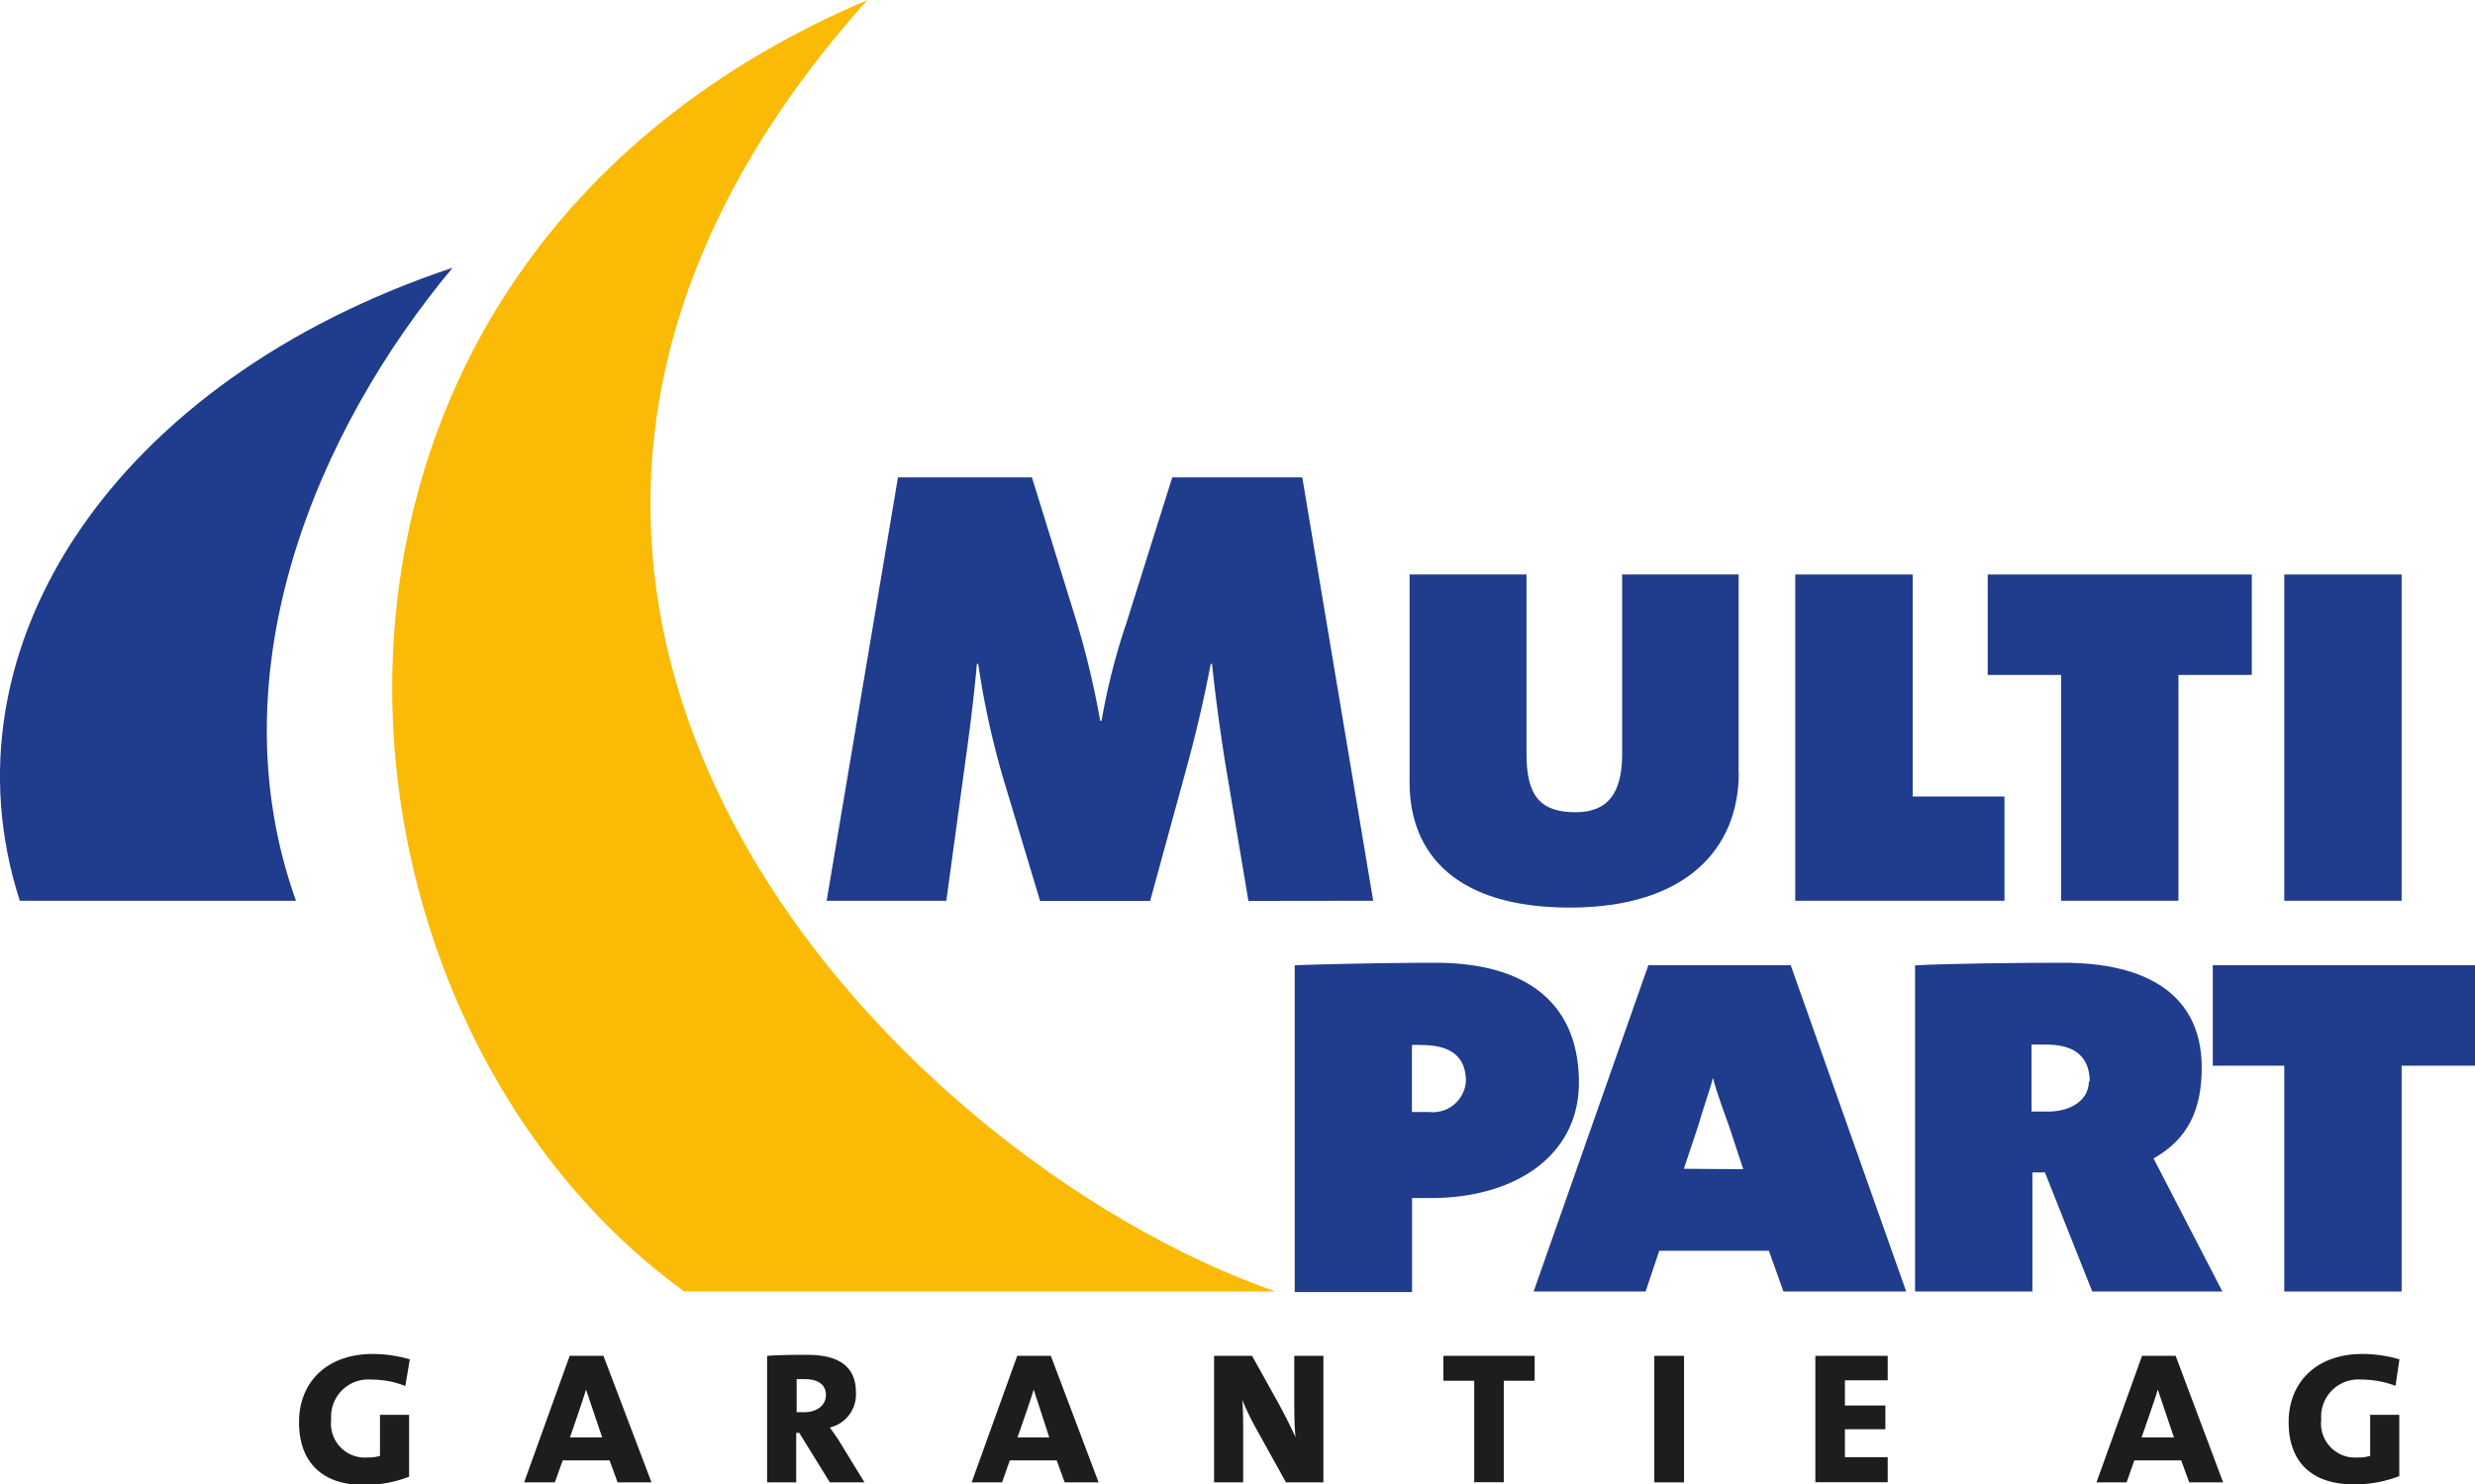
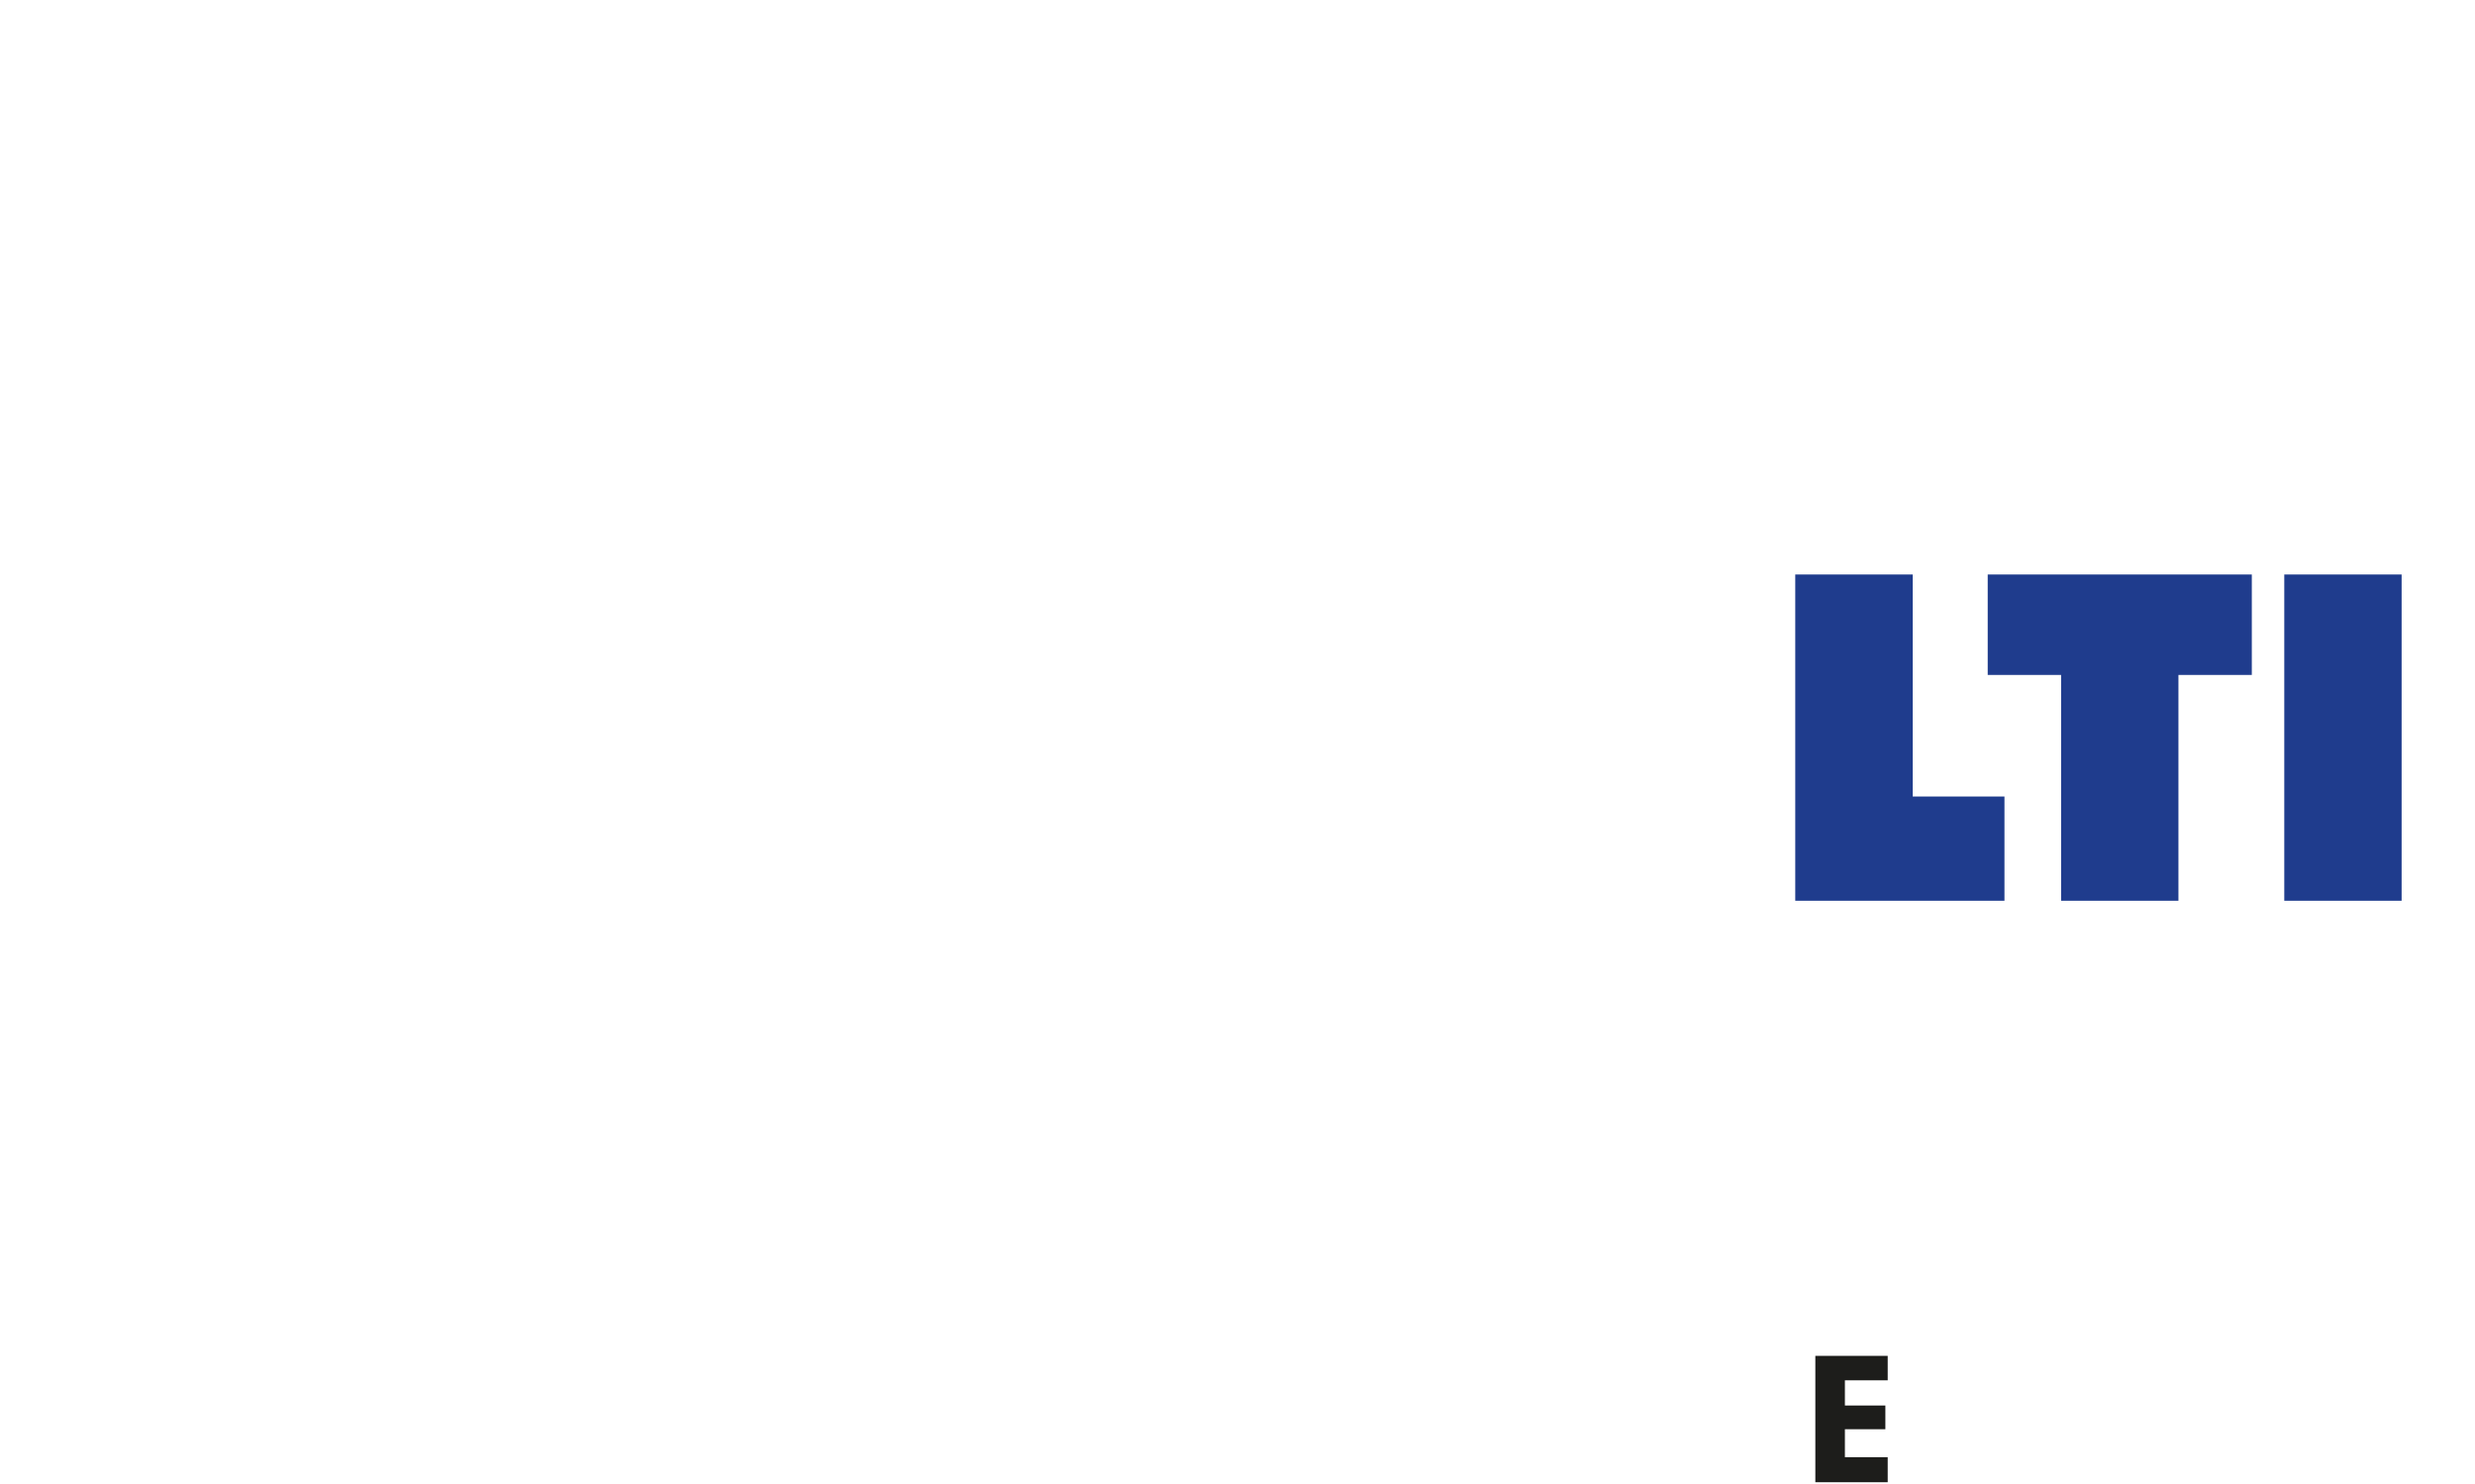
<svg xmlns="http://www.w3.org/2000/svg" viewBox="0 0 170 101.96">
  <defs>
    <style>.cls-1{fill:none;}.cls-2{clip-path:url(#clip-path);}.cls-3{fill:#fbba06;}.cls-4{fill:#1f3c8d;}.cls-5{fill:#1d1d1b;}</style>
    <clipPath id="clip-path" transform="translate(0 0)">
-       <rect class="cls-1" width="170" height="101.96" />
-     </clipPath>
+       </clipPath>
  </defs>
  <title>Element 1</title>
  <g id="Ebene_2" data-name="Ebene 2">
    <g id="Ebene_1-2" data-name="Ebene 1">
      <g class="cls-2">
        <path class="cls-3" d="M87.61,88.71C61.29,79.55,23.35,40.44,59.58,0,16.29,18.44,20.29,69.34,47,88.71Z" transform="translate(0 0)" />
        <path class="cls-4" d="M20.33,61.87c-5.64-15.75,1.48-32.38,10.76-43.48C7.93,26.11-4.27,44.42,1.36,61.87Z" transform="translate(0 0)" />
        <path class="cls-4" d="M94.32,61.87,89.45,32.79H80.52l-3.15,10a45.27,45.27,0,0,0-1.71,6.72h-.09A59.91,59.91,0,0,0,74,42.87L70.88,32.79h-9.2l-4.9,29.08H65l1.23-9c.3-2.19.61-4.39.87-7.27h.09a57.86,57.86,0,0,0,1.93,8.57l2.32,7.71H79l2.37-8.66c.74-2.67,1.31-5.09,1.79-7.62h.09c.26,2.49.57,4.64.87,6.58l1.63,9.7Z" transform="translate(0 0)" />
      </g>
      <rect class="cls-4" x="156.9" y="39.46" width="8.06" height="22.41" />
      <polygon class="cls-4" points="154.67 46.36 154.67 39.46 136.53 39.46 136.53 46.36 141.57 46.36 141.57 61.87 149.63 61.87 149.63 46.36 154.67 46.36" />
      <polygon class="cls-4" points="137.68 61.87 137.68 54.71 131.38 54.71 131.38 39.46 123.31 39.46 123.31 61.87 137.68 61.87" />
      <g class="cls-2">
        <path class="cls-4" d="M119.42,53.08V39.46h-8V51.79c0,2.71-1,4-3.2,4-2.45,0-3.37-1.16-3.37-4V39.46H96.82V53.73c0,5,3.28,8.61,11,8.61,8,0,11.61-4.05,11.61-9.26" transform="translate(0 0)" />
      </g>
-       <polygon class="cls-4" points="151.99 66.3 151.99 73.2 156.9 73.2 156.9 88.71 164.96 88.71 164.96 73.2 170 73.2 170 66.3 151.99 66.3" />
      <g class="cls-2">
        <path class="cls-4" d="M108.45,74.36c0,5-4.35,7.93-10.17,7.93-.31,0-1,0-1.29,0v6.46H88.93V66.3c2.32-.08,6.57-.17,9.64-.17,6.71,0,9.88,3.13,9.88,8.23m-7.76-.08c0-2.1-1.59-2.5-3.08-2.5a4.68,4.68,0,0,0-.63,0v4.6c.39,0,.83,0,1.18,0a2.27,2.27,0,0,0,2.53-2.18" transform="translate(0 0)" />
        <path class="cls-4" d="M122.5,88.71l-1-2.8h-7.53l-.94,2.8h-7.69l7.88-22.41H123l7.93,22.41Zm-2.76-8.4-.94-2.85c-.27-.78-.92-2.49-1.14-3.43-.22.86-.81,2.52-1,3.25l-1,3Z" transform="translate(0 0)" />
        <path class="cls-4" d="M151.23,73.33c0,2.88-.94,4.91-3.31,6.24l4.73,9.14h-8.94l-3.25-8.18h-.86v8.18h-8.06V66.31c2.32-.13,7.09-.18,10.2-.18,5.67,0,9.49,2.16,9.49,7.2m-7.69,1c0-2.1-1.49-2.58-3-2.58-.13,0-.61,0-1,0v4.6c.39,0,.83,0,1.18,0,1.27,0,2.76-.62,2.76-2.1" transform="translate(0 0)" />
-         <path class="cls-5" d="M28.15,93.37A9.27,9.27,0,0,0,25.61,93c-3.15,0-5.07,1.92-5.07,4.69S22.16,102,25,102a8.44,8.44,0,0,0,3.1-.57V97.18h-2V100a2.63,2.63,0,0,1-.84.11,2.33,2.33,0,0,1-2.51-2.61,2.55,2.55,0,0,1,2.75-2.74,6.25,6.25,0,0,1,2.34.44Z" transform="translate(0 0)" />
+         <path class="cls-5" d="M28.15,93.37A9.27,9.27,0,0,0,25.61,93c-3.15,0-5.07,1.92-5.07,4.69S22.16,102,25,102V97.18h-2V100a2.63,2.63,0,0,1-.84.11,2.33,2.33,0,0,1-2.51-2.61,2.55,2.55,0,0,1,2.75-2.74,6.25,6.25,0,0,1,2.34.44Z" transform="translate(0 0)" />
        <path class="cls-5" d="M164.81,93.37a9.21,9.21,0,0,0-2.54-.37c-3.14,0-5.07,1.92-5.07,4.69s1.63,4.27,4.49,4.27a8.53,8.53,0,0,0,3.11-.57V97.18h-2V100a2.72,2.72,0,0,1-.84.11,2.34,2.34,0,0,1-2.52-2.61,2.55,2.55,0,0,1,2.75-2.74,6.55,6.55,0,0,1,2.35.43Z" transform="translate(0 0)" />
      </g>
      <polygon class="cls-5" points="124.69 93.13 124.69 101.81 129.66 101.81 129.66 100.09 126.72 100.09 126.72 98.17 129.5 98.17 129.5 96.54 126.72 96.54 126.72 94.81 129.66 94.81 129.66 93.13 124.69 93.13" />
-       <rect class="cls-5" x="113.63" y="93.13" width="2.04" height="8.69" />
-       <polygon class="cls-5" points="99.14 93.13 99.14 94.84 101.26 94.84 101.26 101.81 103.29 101.81 103.29 94.84 105.41 94.84 105.41 93.13 99.14 93.13" />
      <g class="cls-2">
        <path class="cls-5" d="M90.9,101.82V93.13h-2V96c0,.83,0,2,.09,2.72-.31-.67-.68-1.41-1.07-2.14L86,93.13H83.39v8.69h2V98.51c0-.82,0-1.7-.06-2.35a18.07,18.07,0,0,0,.92,1.91l2.08,3.75Z" transform="translate(0 0)" />
        <path class="cls-5" d="M59.38,101.82H57l-2.1-3.4h-.21v3.4h-2V93.13c.75-.06,1.7-.07,2.76-.07,2.09,0,3.34.74,3.34,2.58A2.33,2.33,0,0,1,57,98.05c.23.33.47.65.68,1Zm-2.65-6c0-.68-.5-1.09-1.45-1.09l-.56,0V97l.51,0c.86,0,1.5-.45,1.5-1.19" transform="translate(0 0)" />
        <path class="cls-5" d="M44.75,101.82H42.42l-.55-1.51H38.65l-.54,1.51H36l3.13-8.69h2.32Zm-3.39-3.09-1.11-3.29c-.12.48-1.1,3.29-1.1,3.29Z" transform="translate(0 0)" />
        <path class="cls-5" d="M75.46,101.82H73.13l-.55-1.51H69.36l-.53,1.51H66.74l3.13-8.69h2.31Zm-3.39-3.09L71,95.44c-.12.48-1.11,3.29-1.11,3.29Z" transform="translate(0 0)" />
        <path class="cls-5" d="M152.7,101.82h-2.33l-.55-1.51H146.6l-.53,1.51H144l3.13-8.69h2.31Zm-3.38-3.09-1.11-3.29c-.12.48-1.11,3.29-1.11,3.29Z" transform="translate(0 0)" />
      </g>
    </g>
  </g>
</svg>